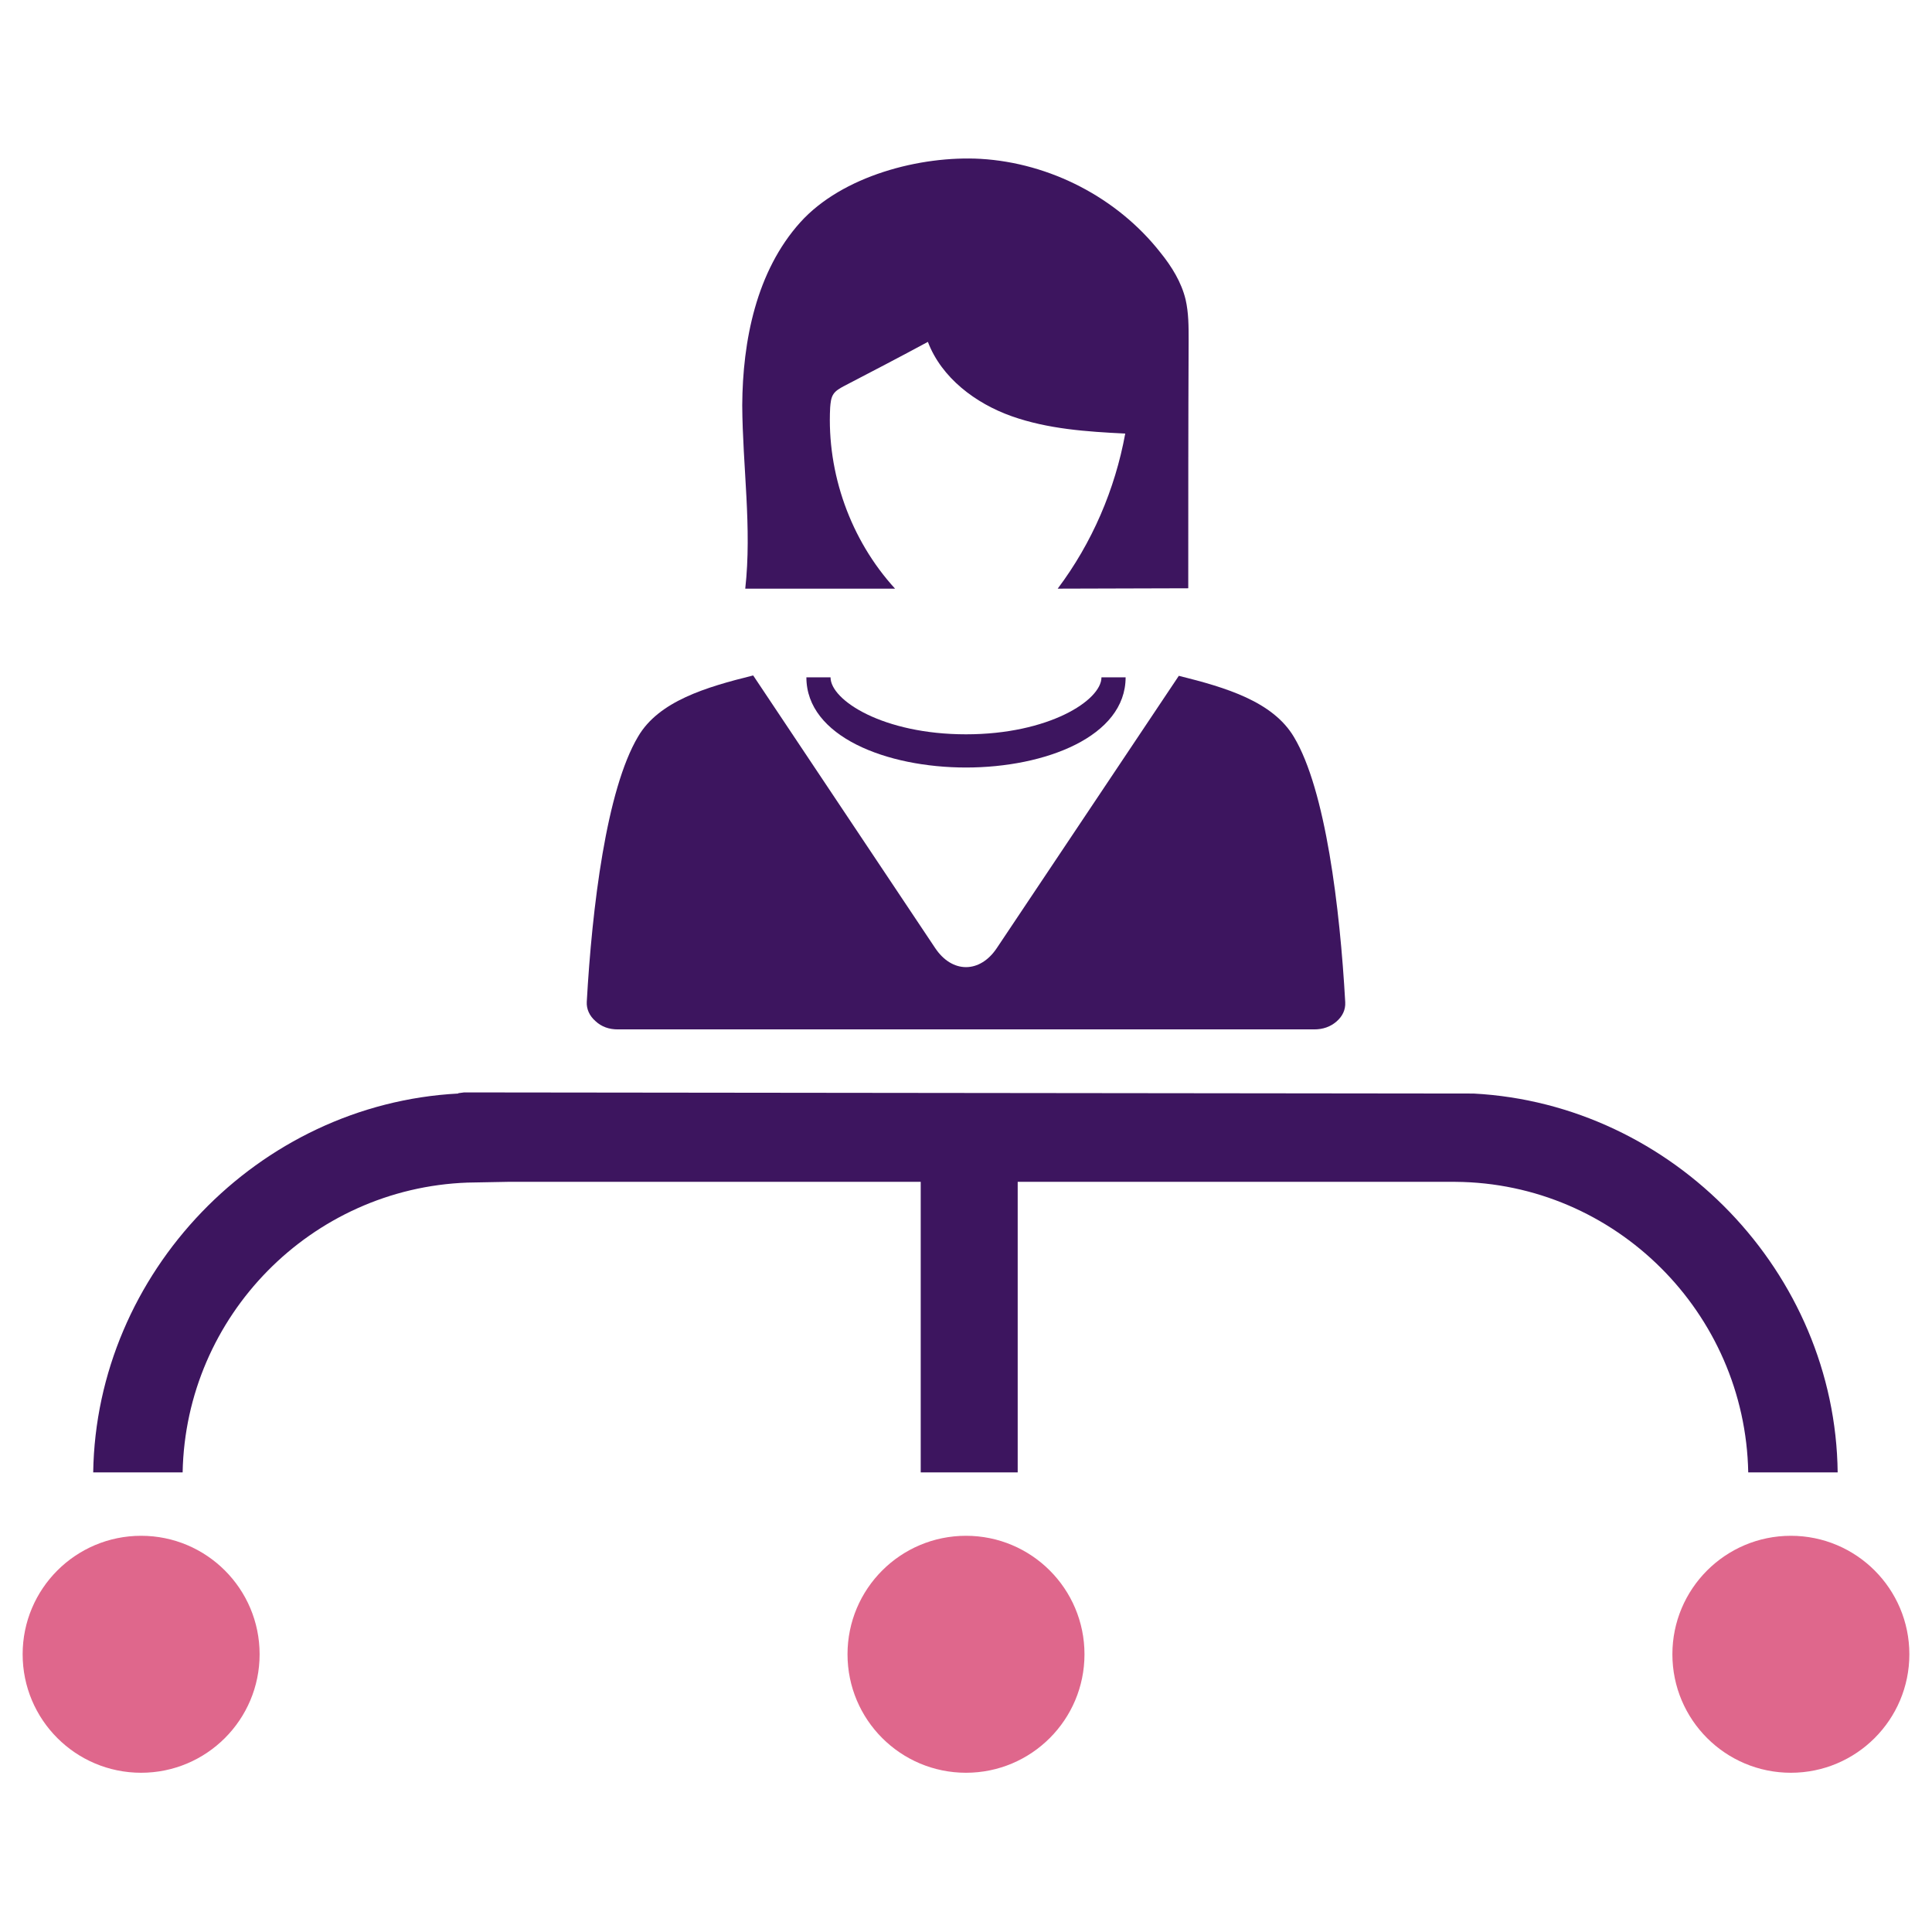
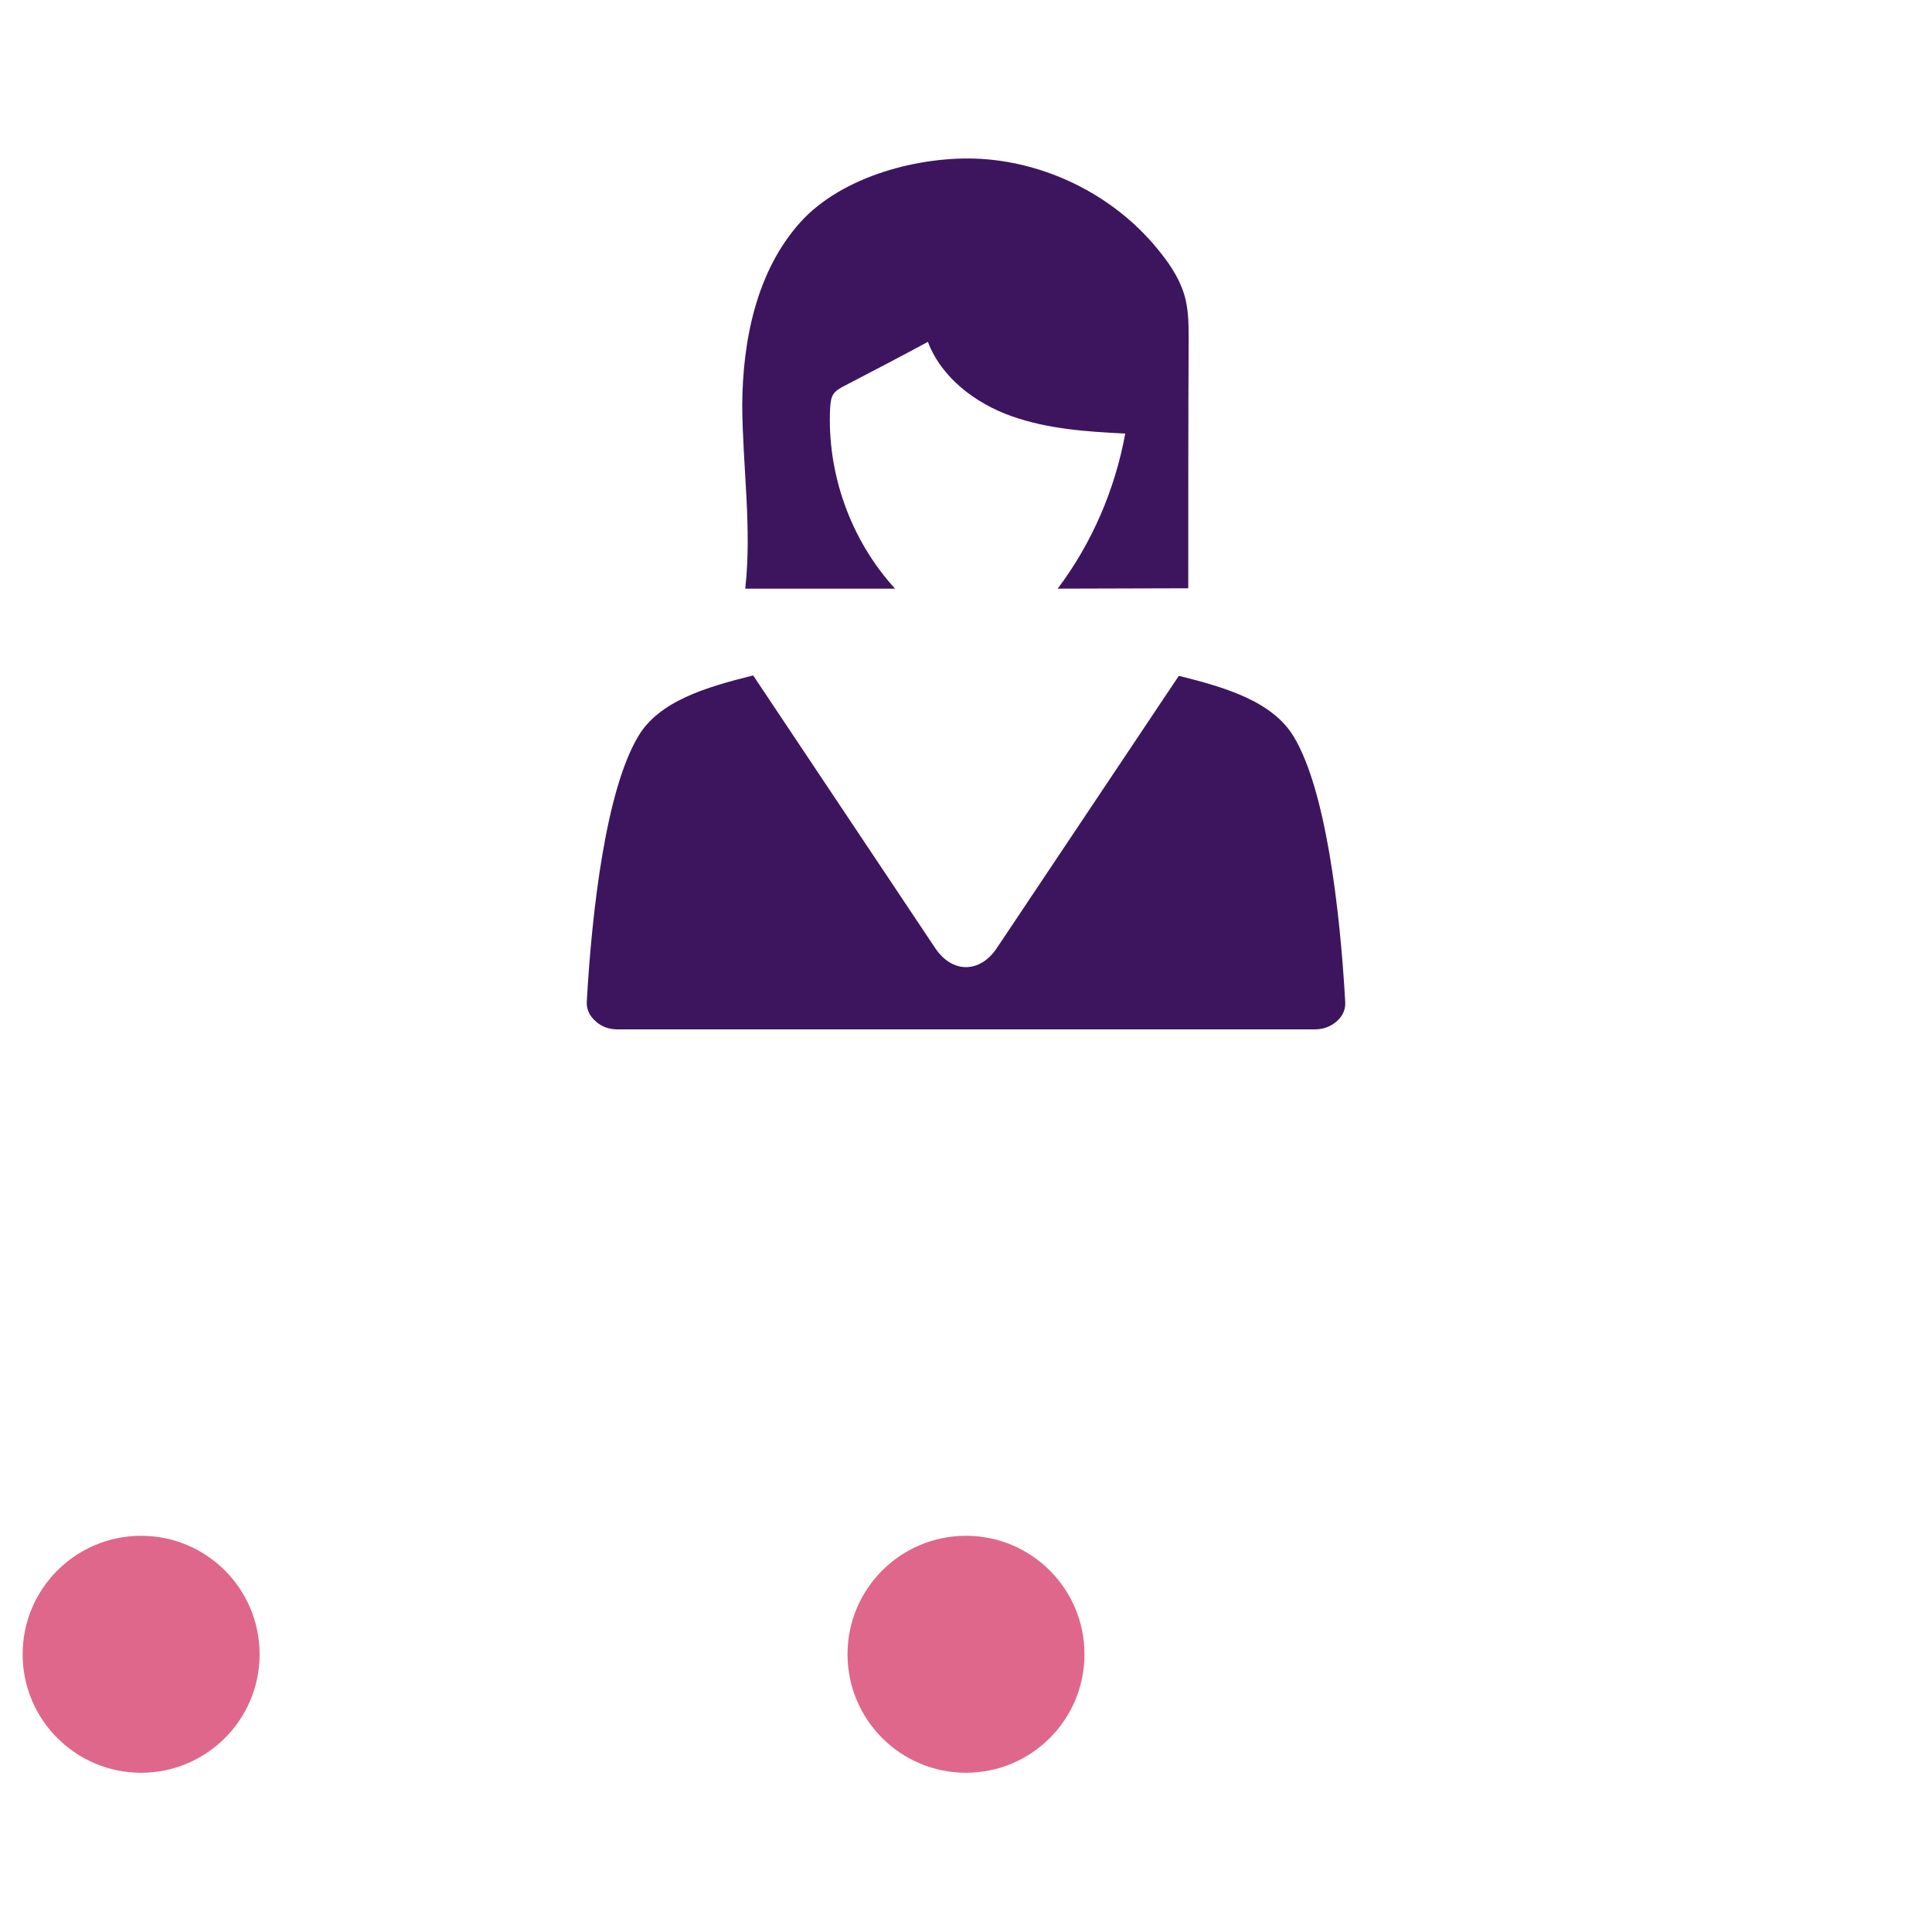
<svg xmlns="http://www.w3.org/2000/svg" version="1.1" id="Layer_1" x="0px" y="0px" viewBox="0 0 512 512" style="enable-background:new 0 0 512 512;" xml:space="preserve">
  <style type="text/css">
	.st0{fill:#DF678C;}
	.st1{fill:#3D155F;}
</style>
  <g>
    <g>
      <circle class="st0" cx="37.4" cy="438.4" r="31.4" />
-       <circle class="st0" cx="474.6" cy="438.4" r="31.4" />
      <circle class="st0" cx="256" cy="438.4" r="31.4" />
    </g>
    <g>
      <path class="st1" d="M163.7,272.8h184.6c2.3,0,4.3-0.7,5.9-2.1c1.6-1.4,2.4-3.1,2.3-5.1c-1.4-25-5.2-56.3-13.6-70.3    c-5.6-9.4-18-13.1-30.5-16.2l-48.2,72.1c-4.5,6.8-11.9,6.8-16.4,0L199.6,179c-12.5,3.1-25,6.8-30.5,16.2    c-8.4,14.1-12.2,45.3-13.6,70.3c-0.1,1.9,0.7,3.7,2.3,5.1C159.4,272.1,161.4,272.8,163.7,272.8z" />
-       <path class="st1" d="M256,194.6c-21.9,0-35.9-9-35.9-15.1h-6.4c0,15.7,21.3,23.9,42.3,23.9c21,0,42.3-8.2,42.3-23.9h-6.4    C291.9,185.6,277.9,194.6,256,194.6z" />
      <path class="st1" d="M197.5,156c13.2,0,26.5,0,39.7,0c-11.8-12.9-18.1-30.6-17.2-48c0.1-1.2,0.2-2.6,0.9-3.6    c0.6-0.9,1.7-1.5,2.6-2c7.5-3.9,15-7.8,22.4-11.8c3.6,9.5,12.6,16.3,22.2,19.7c9.6,3.4,19.9,4.1,30.1,4.6    c-2.7,14.8-8.8,29-17.9,41.1c11.5,0,23.1-0.1,34.6-0.1c0-22,0-43.9,0.1-65.9c0-3.5,0-7.1-0.8-10.6c-1.1-4.6-3.7-8.8-6.7-12.5    c-11.4-14.5-29.2-23.7-47.6-24.8c-16-0.9-36.7,4.5-47.8,16.8c-11.7,13-15.3,31.5-15.4,48.5C196.8,123.7,199.3,139.9,197.5,156z" />
-       <path class="st1" d="M390.5,289.8L123,289.5l-1.5,0.2l-0.1,0.1c-53,2.8-95.9,47.5-96.7,100.4h23.7c0.8-41.5,34.1-75.3,75.5-76.8    l10.6-0.2h109.5v77h25.7v-77h109.7h5.6h0.7c42.4,0.3,76.8,34.7,77.6,77h23.7C486.4,337.3,443.5,292.6,390.5,289.8z" />
    </g>
  </g>
</svg>